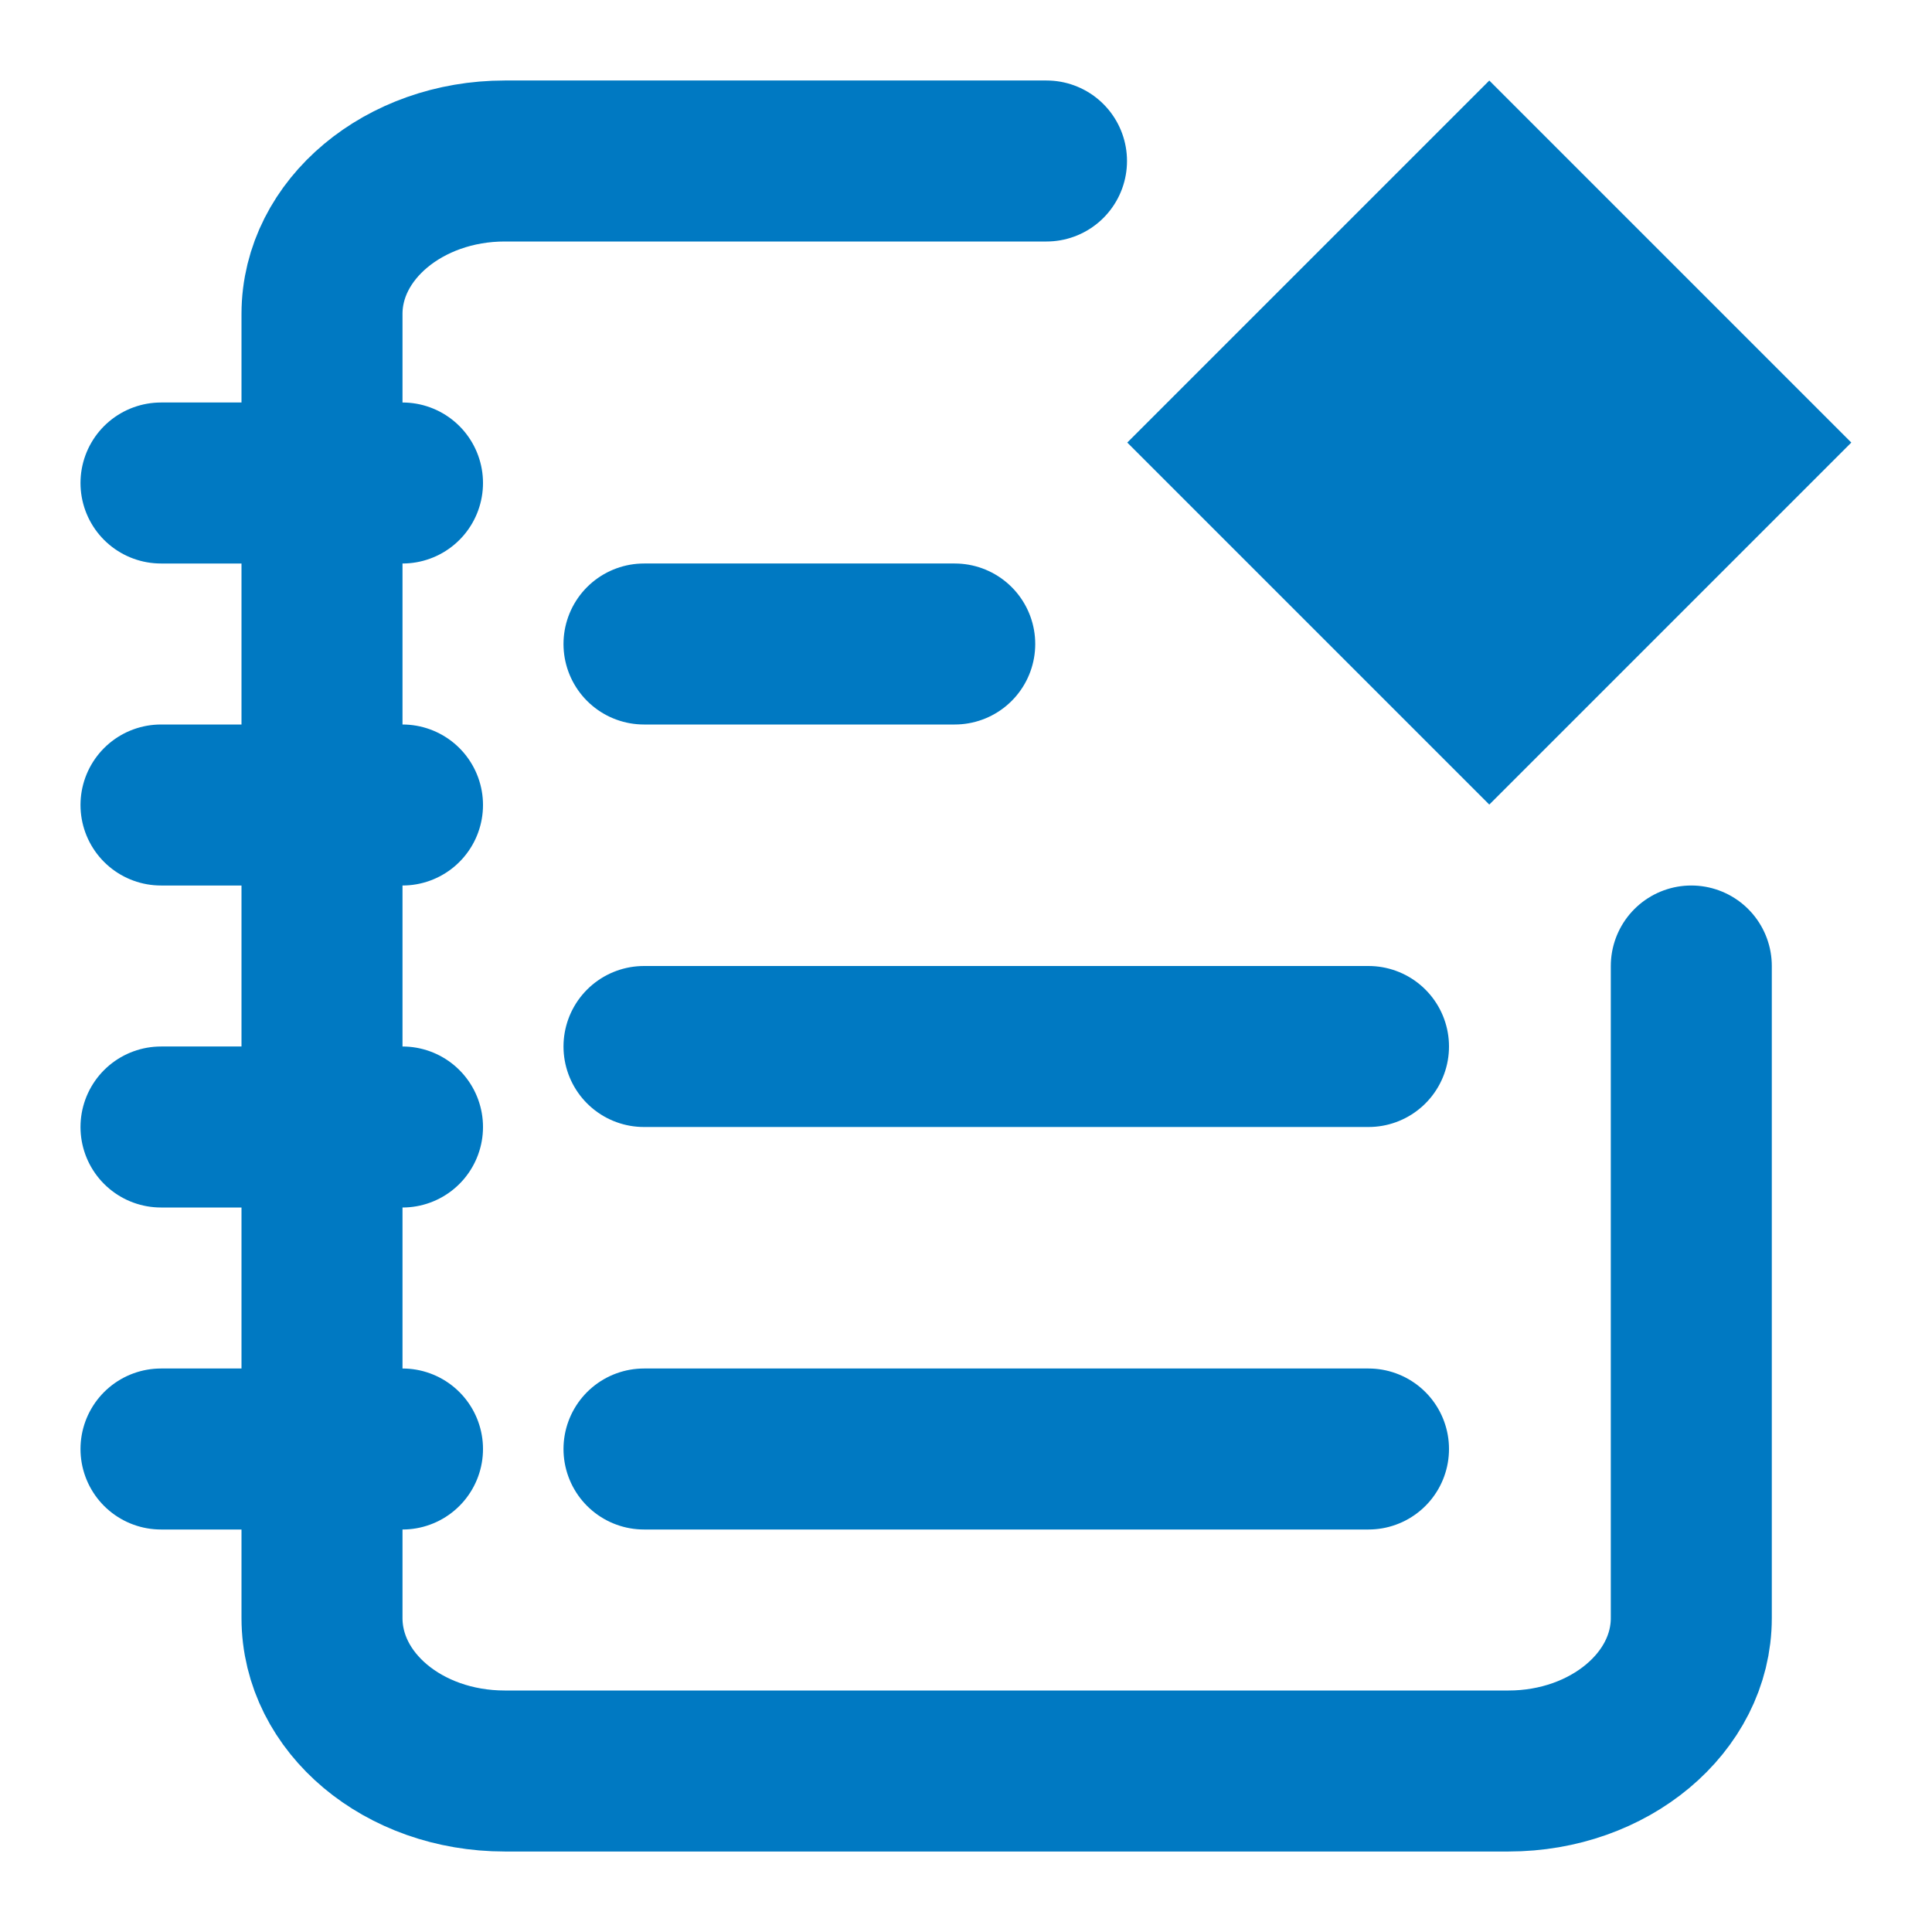
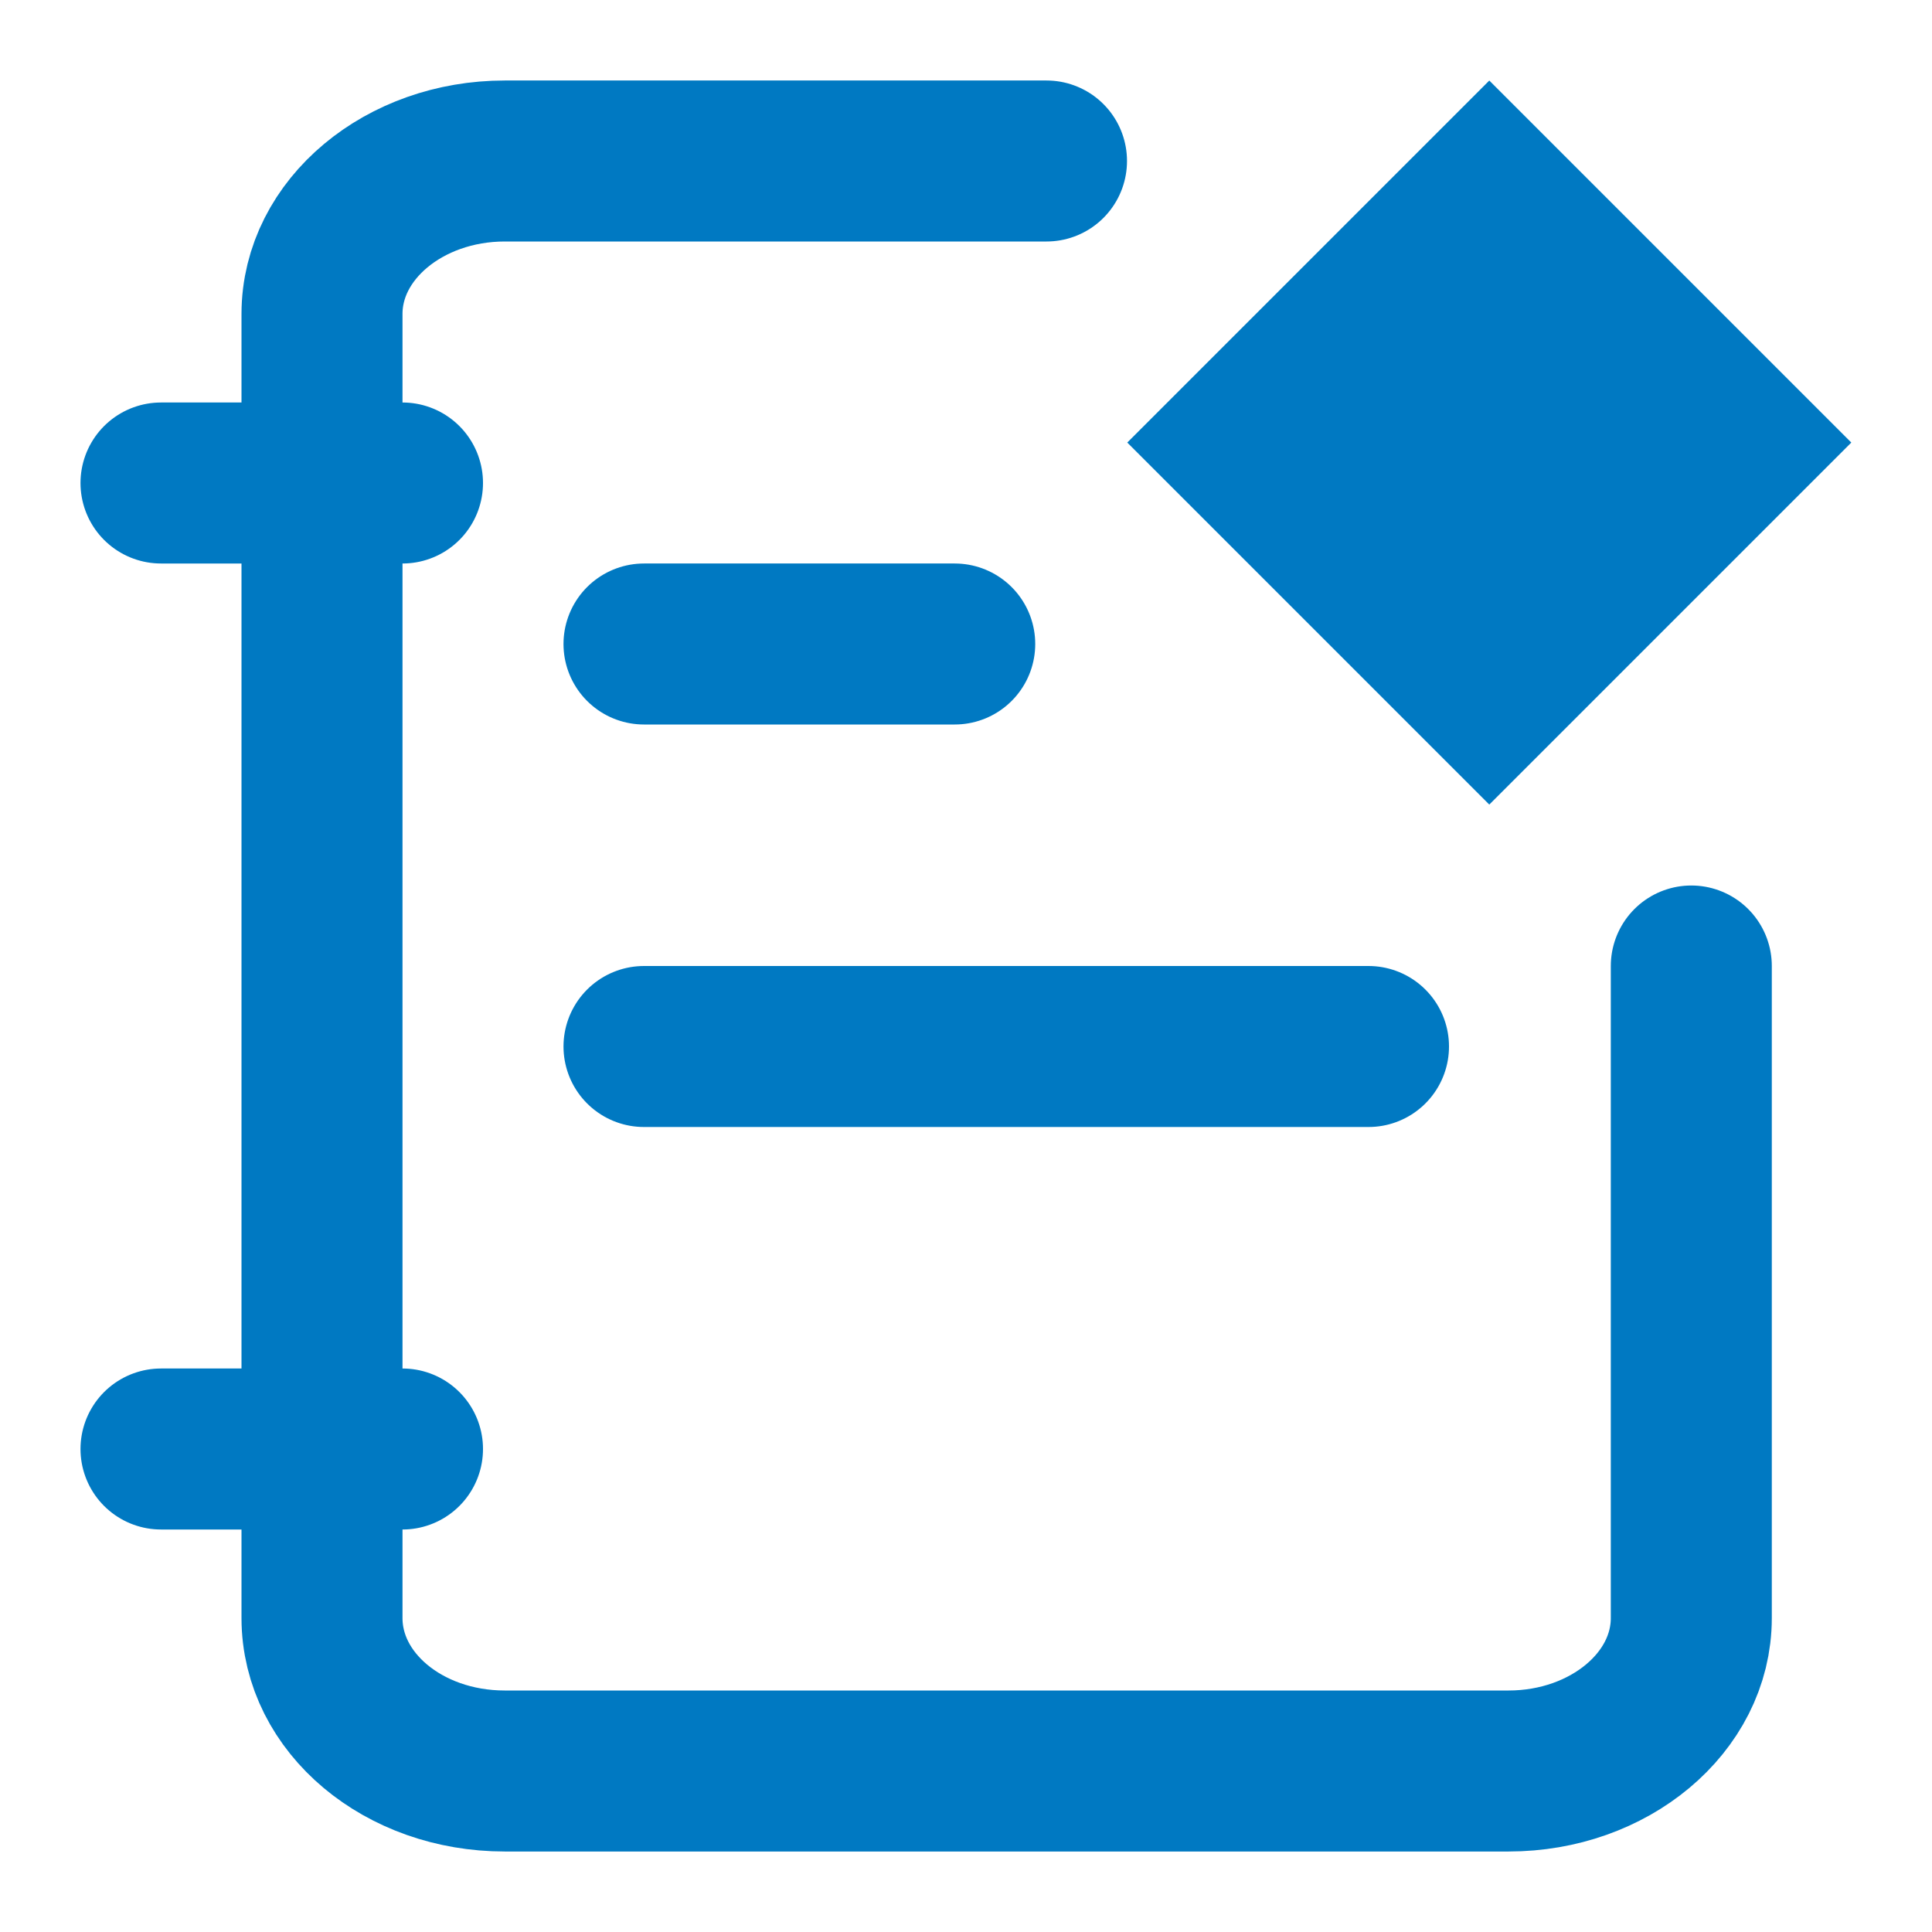
<svg xmlns="http://www.w3.org/2000/svg" id="Layer_1" data-name="Layer 1" width="24" height="24" viewBox="0 0 24 24">
  <rect id="Rectangle_236" data-name="Rectangle 236" x="15.32" y="2.32" width="6.36" height="6.36" transform="translate(1.53 14.69) rotate(-45)" fill="#0079c2" />
-   <rect y="0" width="24" height="24" fill="none" />
  <path d="M13,2H6.27c-1.25,0-2.27,.85-2.27,1.9V20.1c0,1.05,1.01,1.9,2.27,1.9h12.47c1.25,0,2.27-.85,2.27-1.9V12" fill="none" stroke="#0079c2" stroke-linecap="round" stroke-linejoin="round" stroke-width="2" />
  <line x1="2" y1="6" x2="5" y2="6" fill="none" stroke="#0079c2" stroke-linecap="round" stroke-miterlimit="10" stroke-width="2" />
-   <line x1="2" y1="10" x2="5" y2="10" fill="none" stroke="#0079c2" stroke-linecap="round" stroke-miterlimit="10" stroke-width="2" />
-   <line x1="2" y1="14" x2="5" y2="14" fill="none" stroke="#0079c2" stroke-linecap="round" stroke-miterlimit="10" stroke-width="2" />
  <line x1="2" y1="18" x2="5" y2="18" fill="none" stroke="#0079c2" stroke-linecap="round" stroke-miterlimit="10" stroke-width="2" />
  <line x1="8" y1="8" x2="11.86" y2="8" fill="none" stroke="#0079c2" stroke-linecap="round" stroke-miterlimit="10" stroke-width="2" />
  <line x1="8" y1="13" x2="17" y2="13" fill="none" stroke="#0079c2" stroke-linecap="round" stroke-miterlimit="10" stroke-width="2" />
-   <line x1="8" y1="18" x2="17" y2="18" fill="none" stroke="#0079c2" stroke-linecap="round" stroke-miterlimit="10" stroke-width="2" />
</svg>